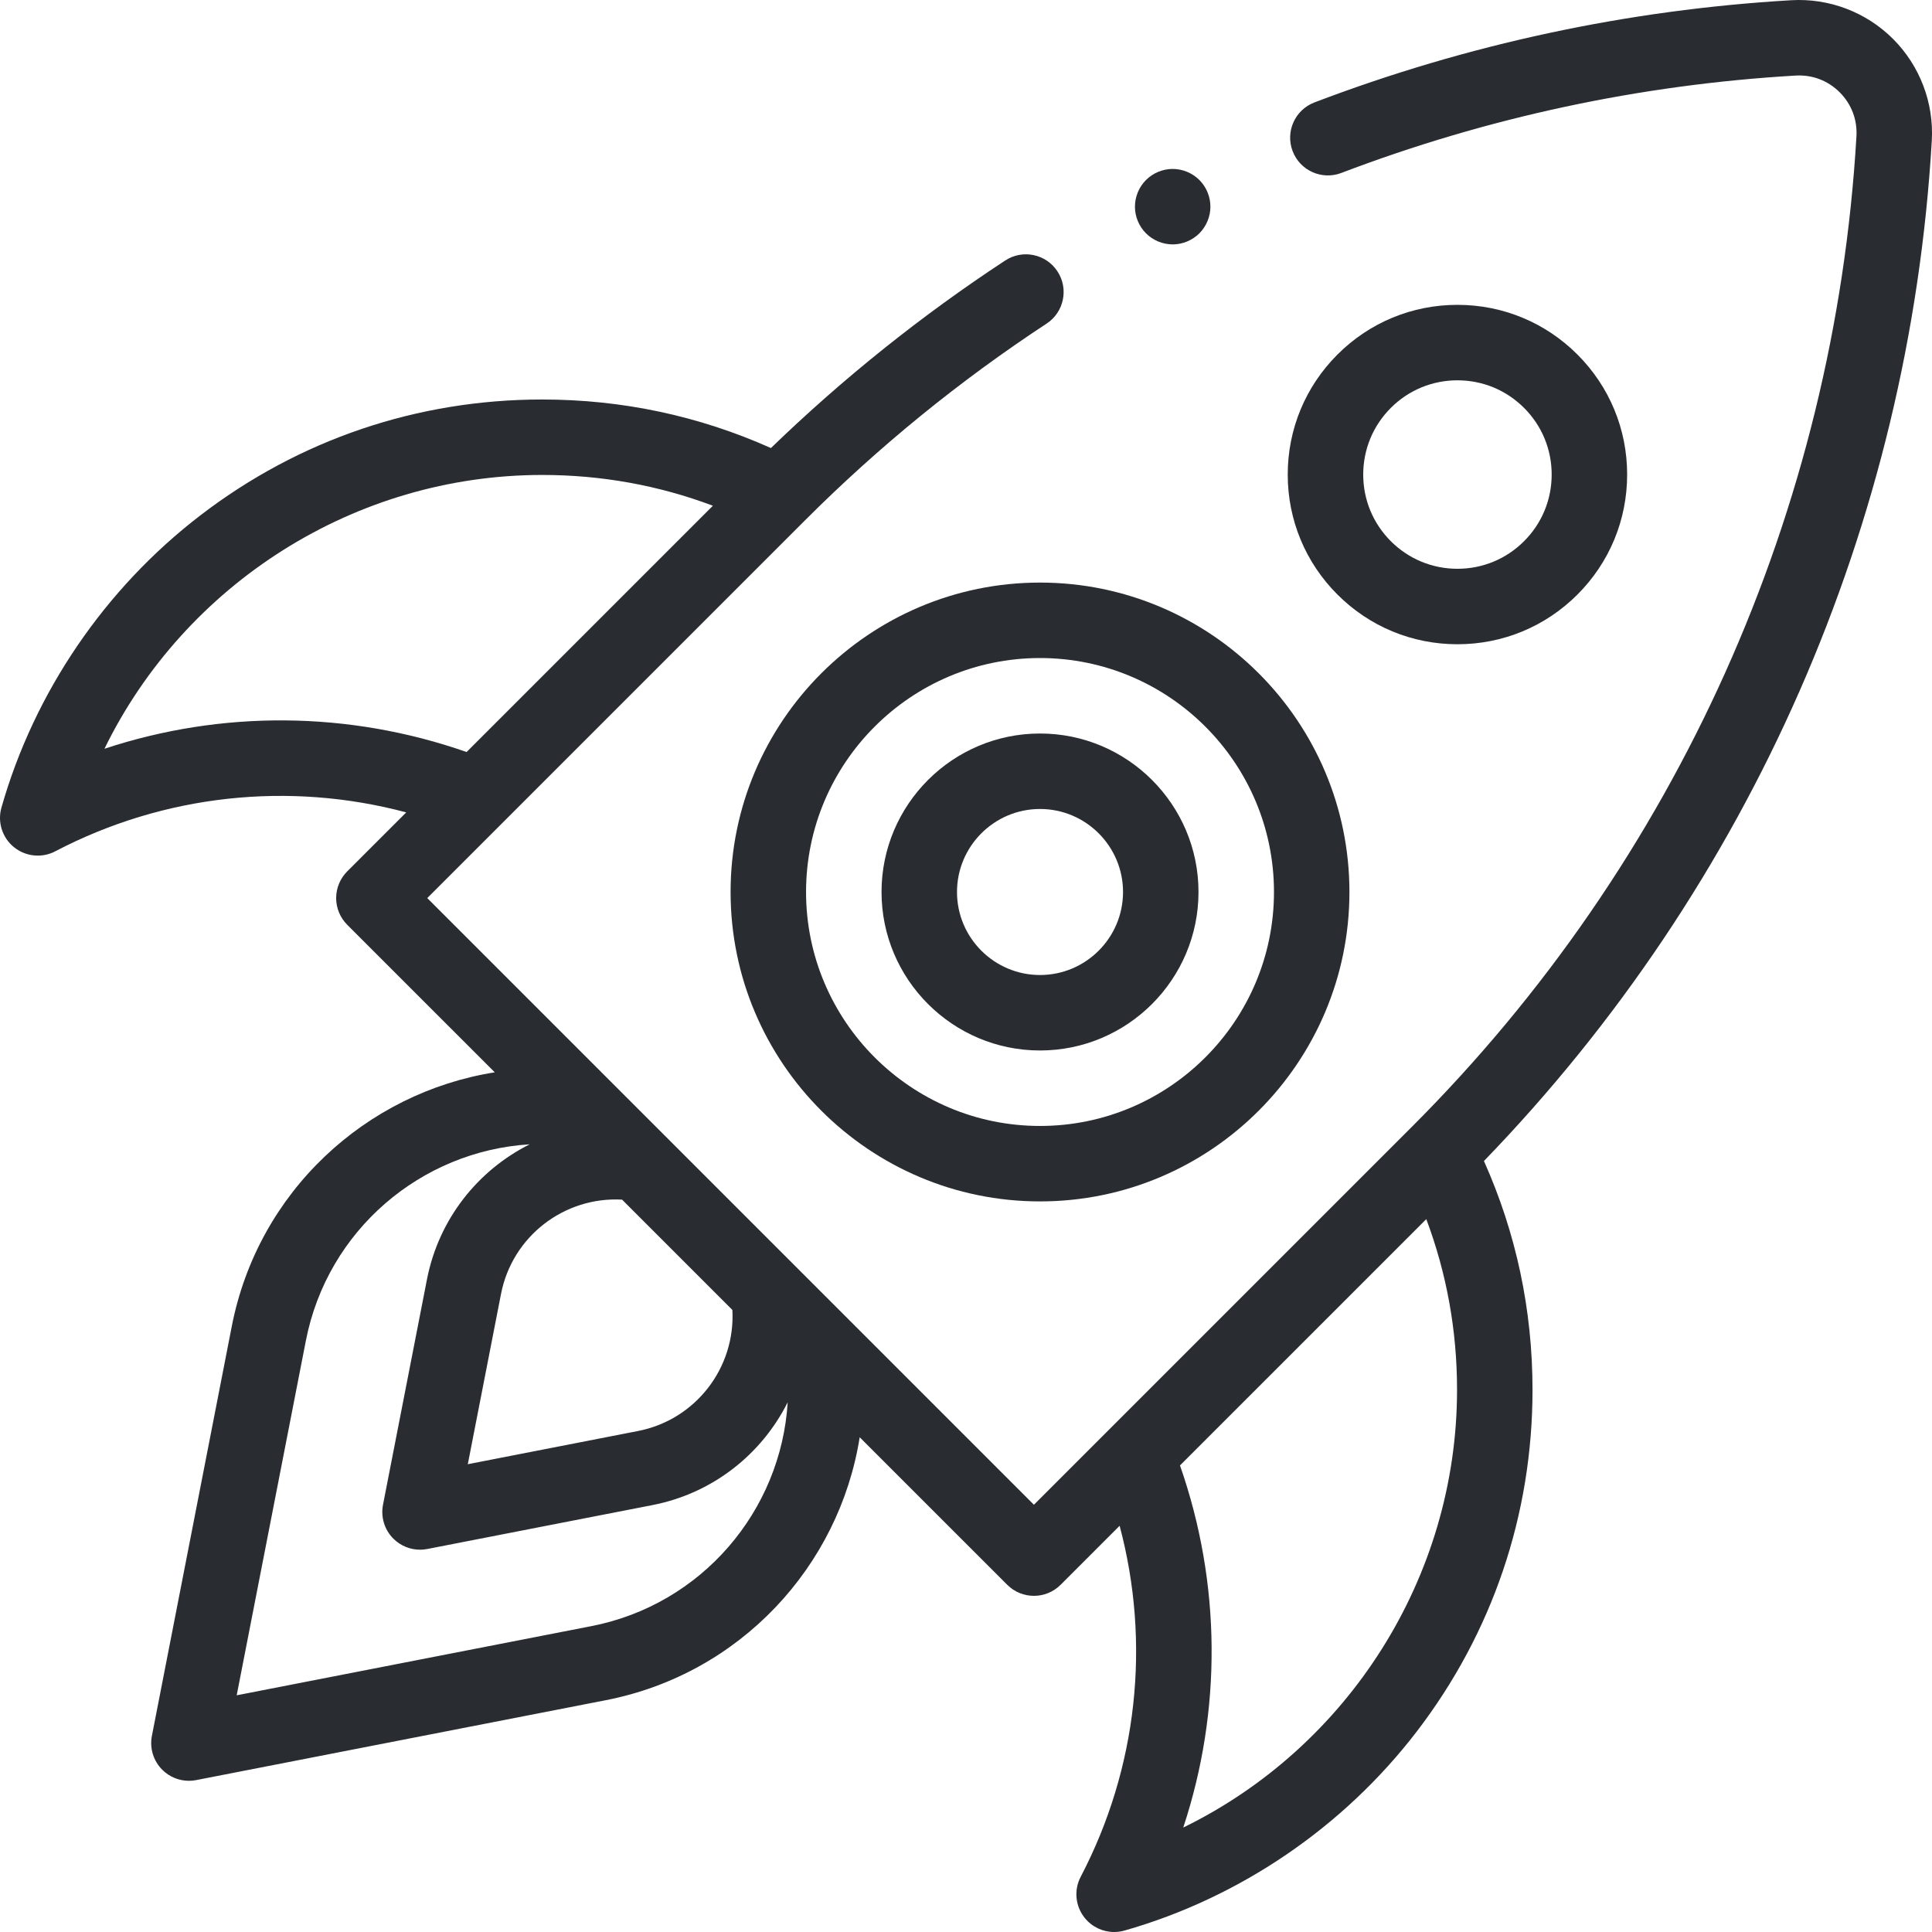
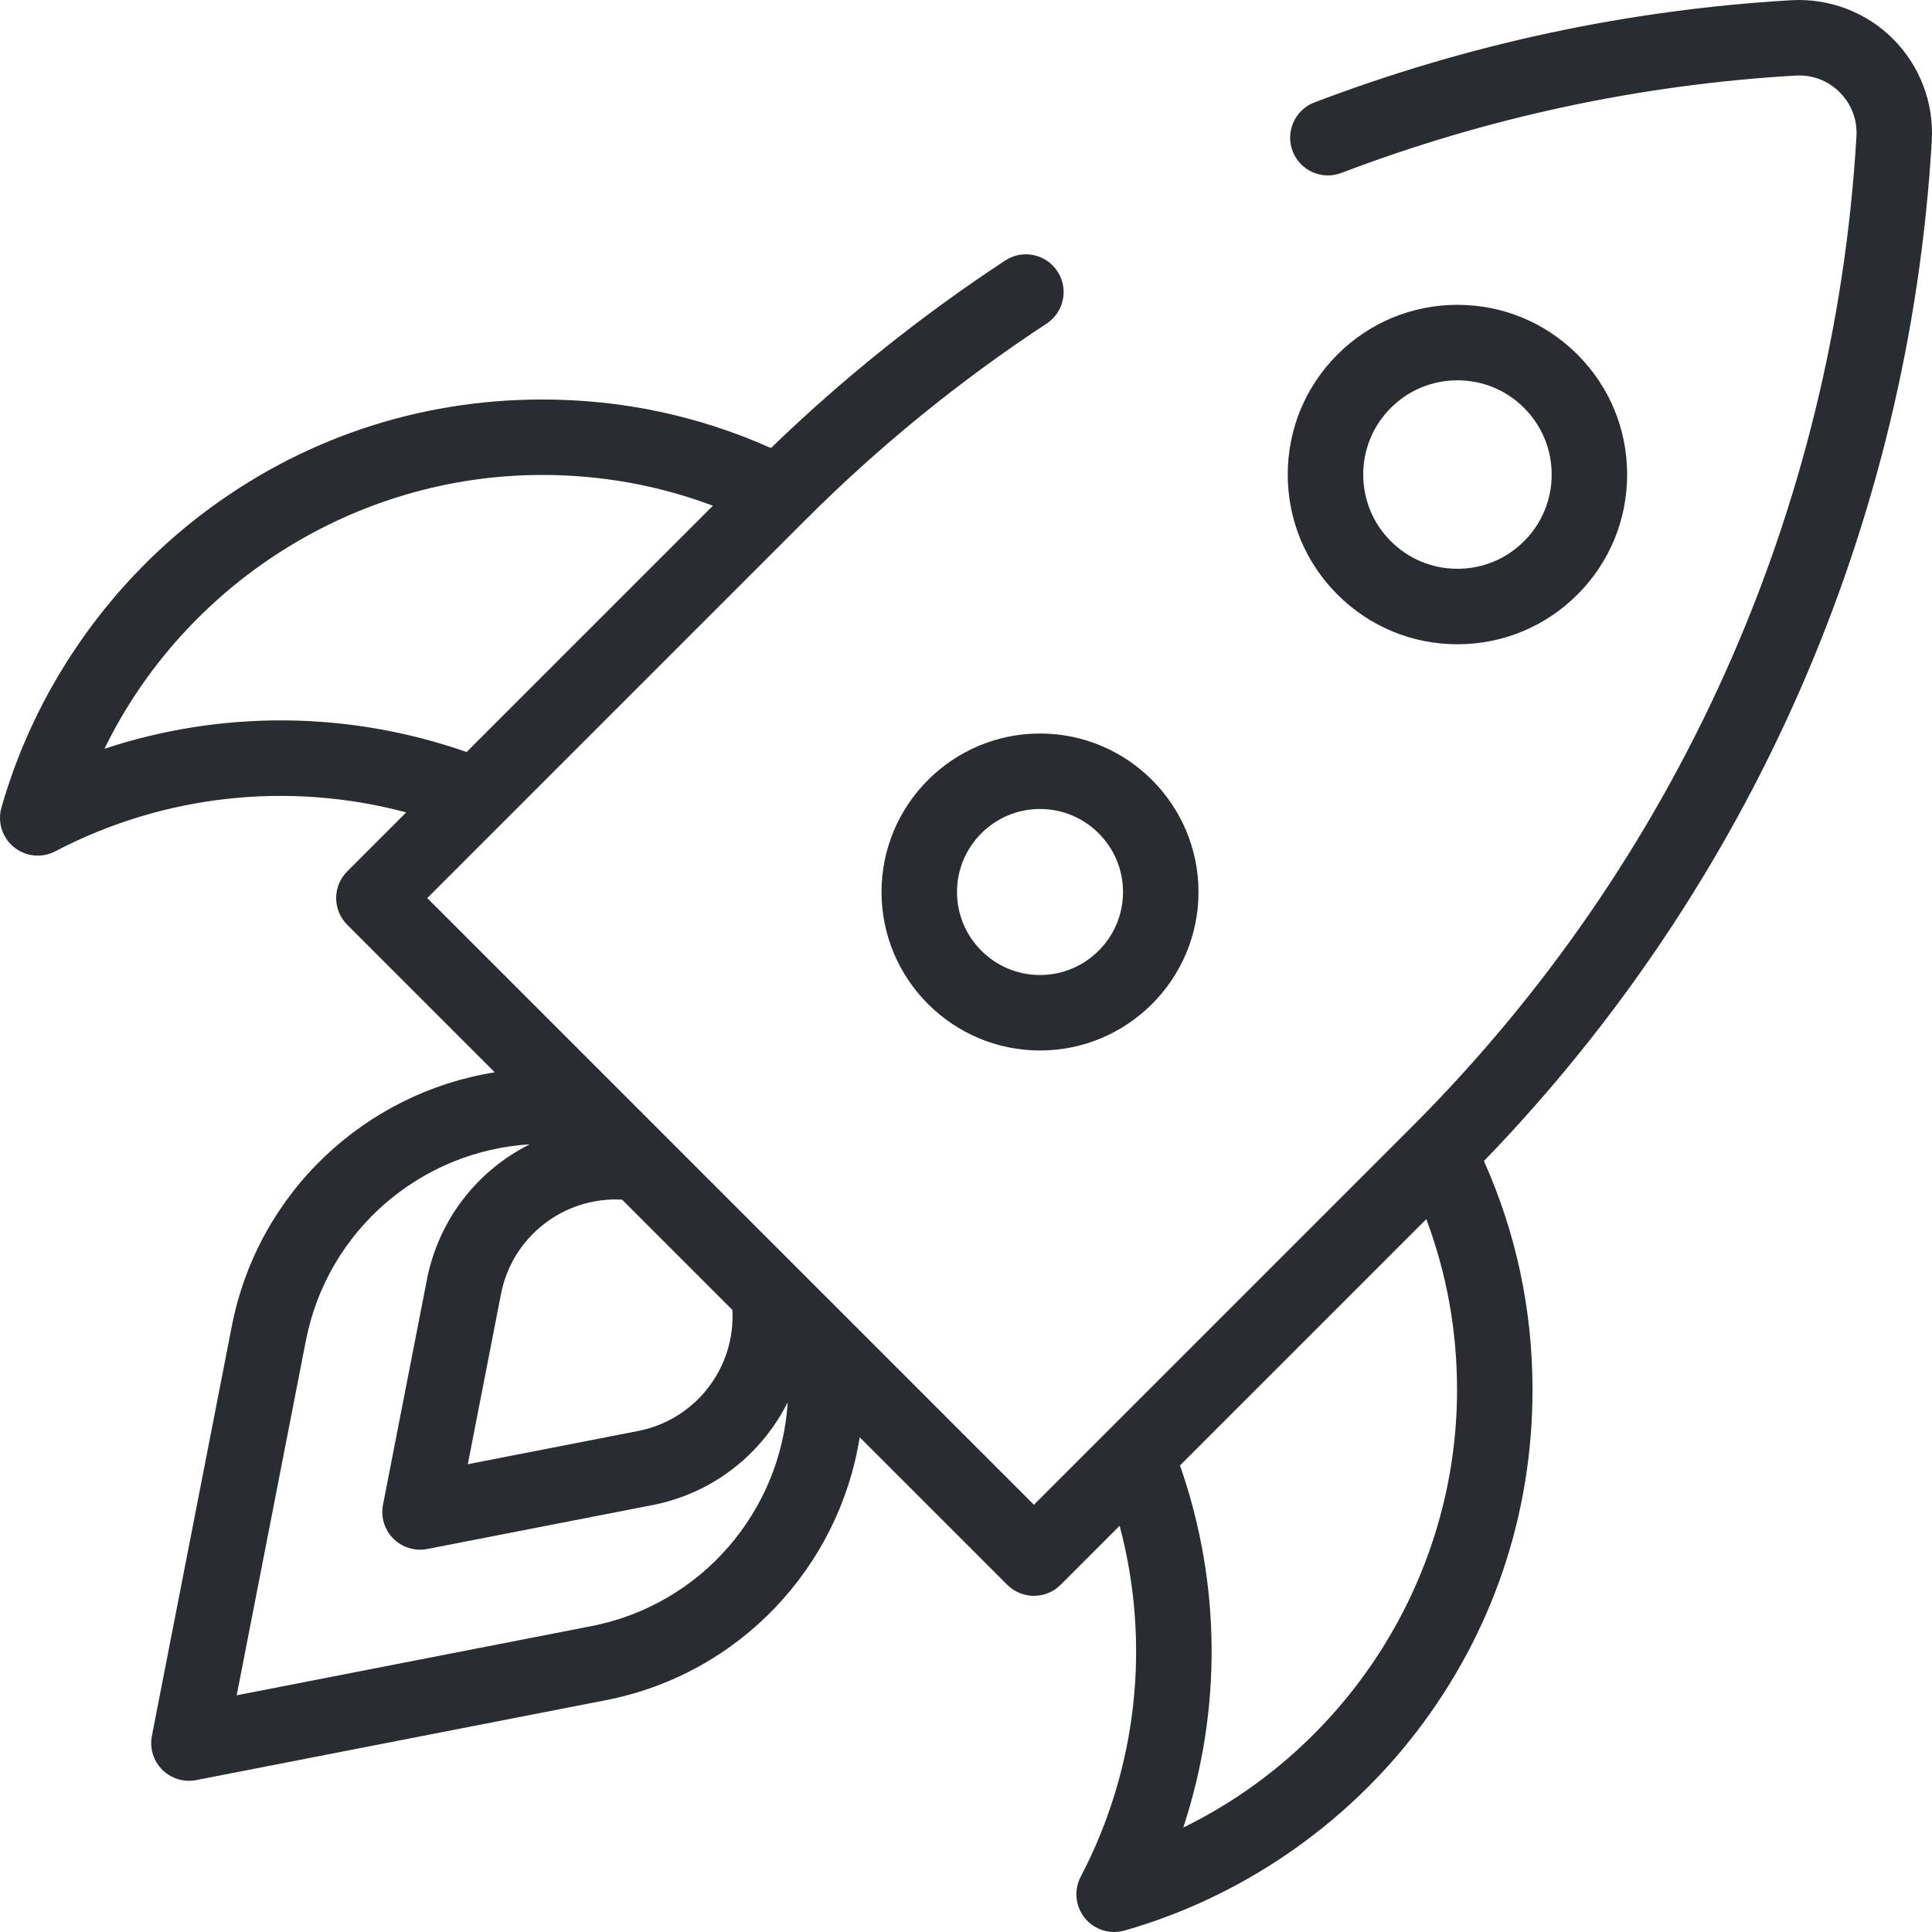
<svg xmlns="http://www.w3.org/2000/svg" width="140" height="140" viewBox="0 0 140 140" fill="none">
  <path d="M137.178 2.822C135.235 0.879 132.548 -0.144 129.803 0.016C117.96 0.708 106.335 3.2 95.25 7.422C93.838 7.96 93.13 9.539 93.668 10.951C94.205 12.362 95.786 13.07 97.196 12.533C107.759 8.509 118.837 6.135 130.121 5.476C131.328 5.407 132.458 5.836 133.311 6.689C134.164 7.542 134.595 8.675 134.525 9.879C132.942 36.971 121.503 62.46 102.313 81.649L74.922 109.04L30.961 65.079L58.352 37.688C63.671 32.368 69.555 27.577 75.842 23.449C77.104 22.62 77.455 20.924 76.626 19.662C75.797 18.4 74.102 18.048 72.84 18.878C66.78 22.857 61.079 27.424 55.864 32.467C50.646 30.134 45.081 28.949 39.291 28.949C30.251 28.949 21.69 31.848 14.533 37.334C7.604 42.643 2.48 50.167 0.105 58.519C-0.195 59.57 0.161 60.698 1.009 61.388C1.507 61.793 2.119 62.001 2.735 62.001C3.168 62.001 3.603 61.899 4.002 61.69C11.877 57.569 20.942 56.602 29.437 58.869L25.16 63.145C24.648 63.658 24.359 64.353 24.359 65.079C24.359 65.804 24.648 66.499 25.16 67.012L35.853 77.704C26.505 79.189 18.699 86.355 16.797 96.102L11.007 125.786C10.833 126.679 11.114 127.6 11.758 128.243C12.275 128.761 12.973 129.044 13.691 129.044C13.865 129.044 14.04 129.027 14.214 128.993L43.898 123.203C53.645 121.302 60.813 113.498 62.297 104.149L72.989 114.84C73.523 115.374 74.222 115.641 74.922 115.641C75.622 115.641 76.322 115.374 76.856 114.84L81.132 110.564C83.399 119.058 82.431 128.123 78.311 135.998C77.804 136.966 77.923 138.144 78.613 138.991C79.14 139.64 79.924 140 80.734 140C80.983 140 81.235 139.966 81.482 139.896C89.834 137.52 97.358 132.396 102.667 125.468C108.153 118.31 111.052 109.749 111.052 100.709C111.052 94.918 109.866 89.352 107.532 84.132C126.852 64.16 138.361 37.985 139.985 10.197C140.145 7.454 139.122 4.766 137.178 2.822ZM7.569 54.258C13.393 42.33 25.689 34.417 39.291 34.417C43.579 34.417 47.723 35.168 51.658 36.647L33.811 54.494C25.272 51.506 16.056 51.451 7.569 54.258ZM46.238 103.695L33.899 106.102L36.306 93.762C37.12 89.583 40.896 86.7 45.078 86.93L53.071 94.923C53.302 99.103 50.417 102.88 46.238 103.695ZM42.852 117.836L17.152 122.848L22.165 97.149C23.728 89.134 30.521 83.403 38.384 82.921C34.645 84.795 31.795 88.32 30.938 92.716L27.754 109.039C27.58 109.932 27.861 110.853 28.504 111.496C29.022 112.014 29.72 112.297 30.438 112.297C30.612 112.297 30.787 112.28 30.961 112.247L47.285 109.063C51.681 108.205 55.205 105.355 57.079 101.615C56.598 109.479 50.867 116.272 42.852 117.836ZM85.743 132.431C88.55 123.944 88.494 114.728 85.506 106.19L103.354 88.343C104.833 92.278 105.583 96.421 105.583 100.709C105.583 114.311 97.669 126.608 85.743 132.431Z" fill="#292D32" />
-   <path d="M52.941 64.638C52.941 77.001 63 87.059 75.363 87.059C87.727 87.059 97.785 77.001 97.785 64.638C97.785 52.274 87.727 42.216 75.363 42.216C63 42.216 52.941 52.274 52.941 64.638ZM92.317 64.638C92.317 73.986 84.711 81.591 75.363 81.591C66.015 81.591 58.41 73.986 58.41 64.638C58.41 55.289 66.015 47.684 75.363 47.684C84.711 47.684 92.317 55.289 92.317 64.638Z" fill="#292D32" />
  <path d="M63.879 64.638C63.879 70.97 69.031 76.122 75.363 76.122C81.696 76.122 86.848 70.97 86.848 64.638C86.848 58.305 81.696 53.153 75.363 53.153C69.031 53.153 63.879 58.305 63.879 64.638ZM81.379 64.638C81.379 67.955 78.68 70.653 75.363 70.653C72.046 70.653 69.348 67.955 69.348 64.638C69.348 61.321 72.046 58.622 75.363 58.622C78.68 58.622 81.379 61.321 81.379 64.638Z" fill="#292D32" />
  <path d="M114.308 43.083C116.63 40.761 117.909 37.673 117.909 34.388C117.909 31.103 116.63 28.015 114.308 25.692C111.985 23.37 108.897 22.09 105.612 22.09C102.327 22.09 99.239 23.37 96.916 25.692C94.594 28.015 93.314 31.103 93.314 34.388C93.314 37.673 94.594 40.761 96.916 43.083C99.239 45.406 102.327 46.685 105.612 46.685C108.897 46.685 111.985 45.406 114.308 43.083ZM98.784 34.388C98.784 32.564 99.494 30.849 100.783 29.559C102.073 28.269 103.788 27.559 105.612 27.559C107.436 27.559 109.151 28.269 110.44 29.559C111.73 30.849 112.44 32.563 112.44 34.388C112.44 36.212 111.73 37.926 110.44 39.216C109.151 40.506 107.436 41.216 105.612 41.216C103.788 41.216 102.073 40.506 100.783 39.216C99.494 37.926 98.784 36.212 98.784 34.388Z" fill="#292D32" />
-   <path d="M84.977 17.71C85.696 17.71 86.401 17.418 86.91 16.909C87.418 16.401 87.711 15.695 87.711 14.976C87.711 14.257 87.419 13.551 86.91 13.043C86.401 12.534 85.696 12.242 84.977 12.242C84.257 12.242 83.552 12.534 83.044 13.043C82.535 13.551 82.242 14.257 82.242 14.976C82.242 15.698 82.535 16.401 83.044 16.909C83.552 17.418 84.257 17.71 84.977 17.71Z" fill="#292D32" />
</svg>